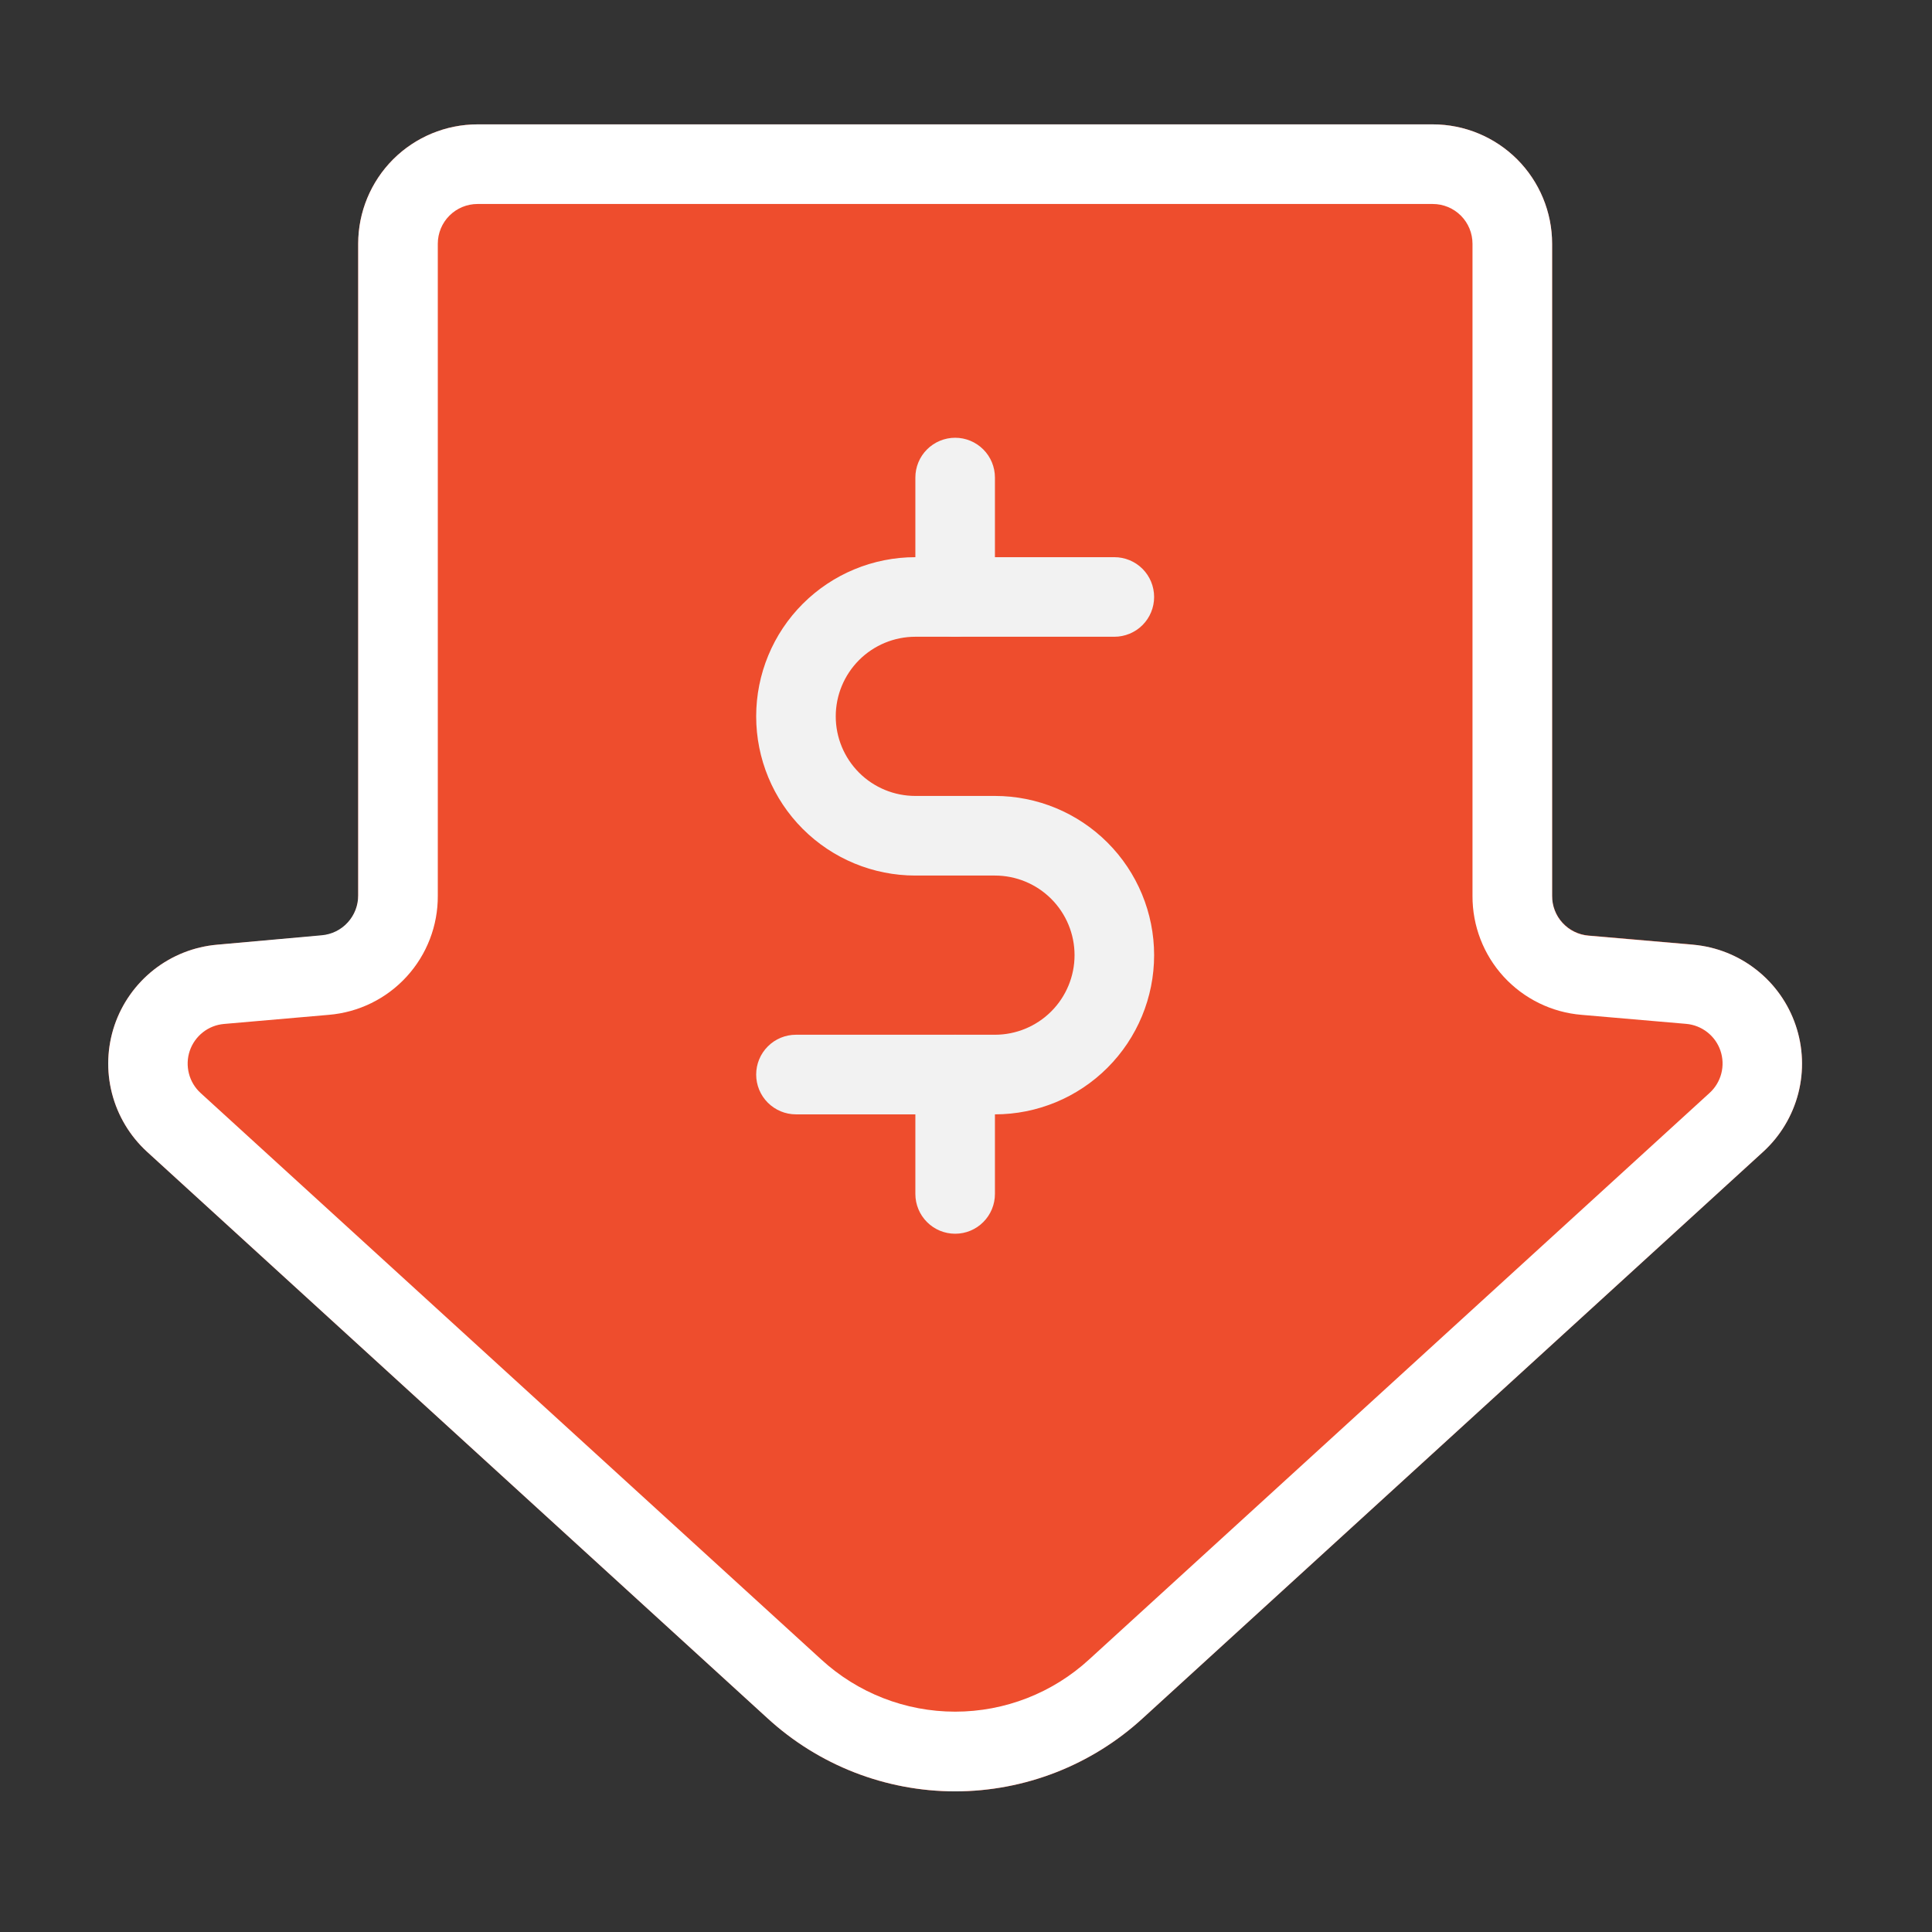
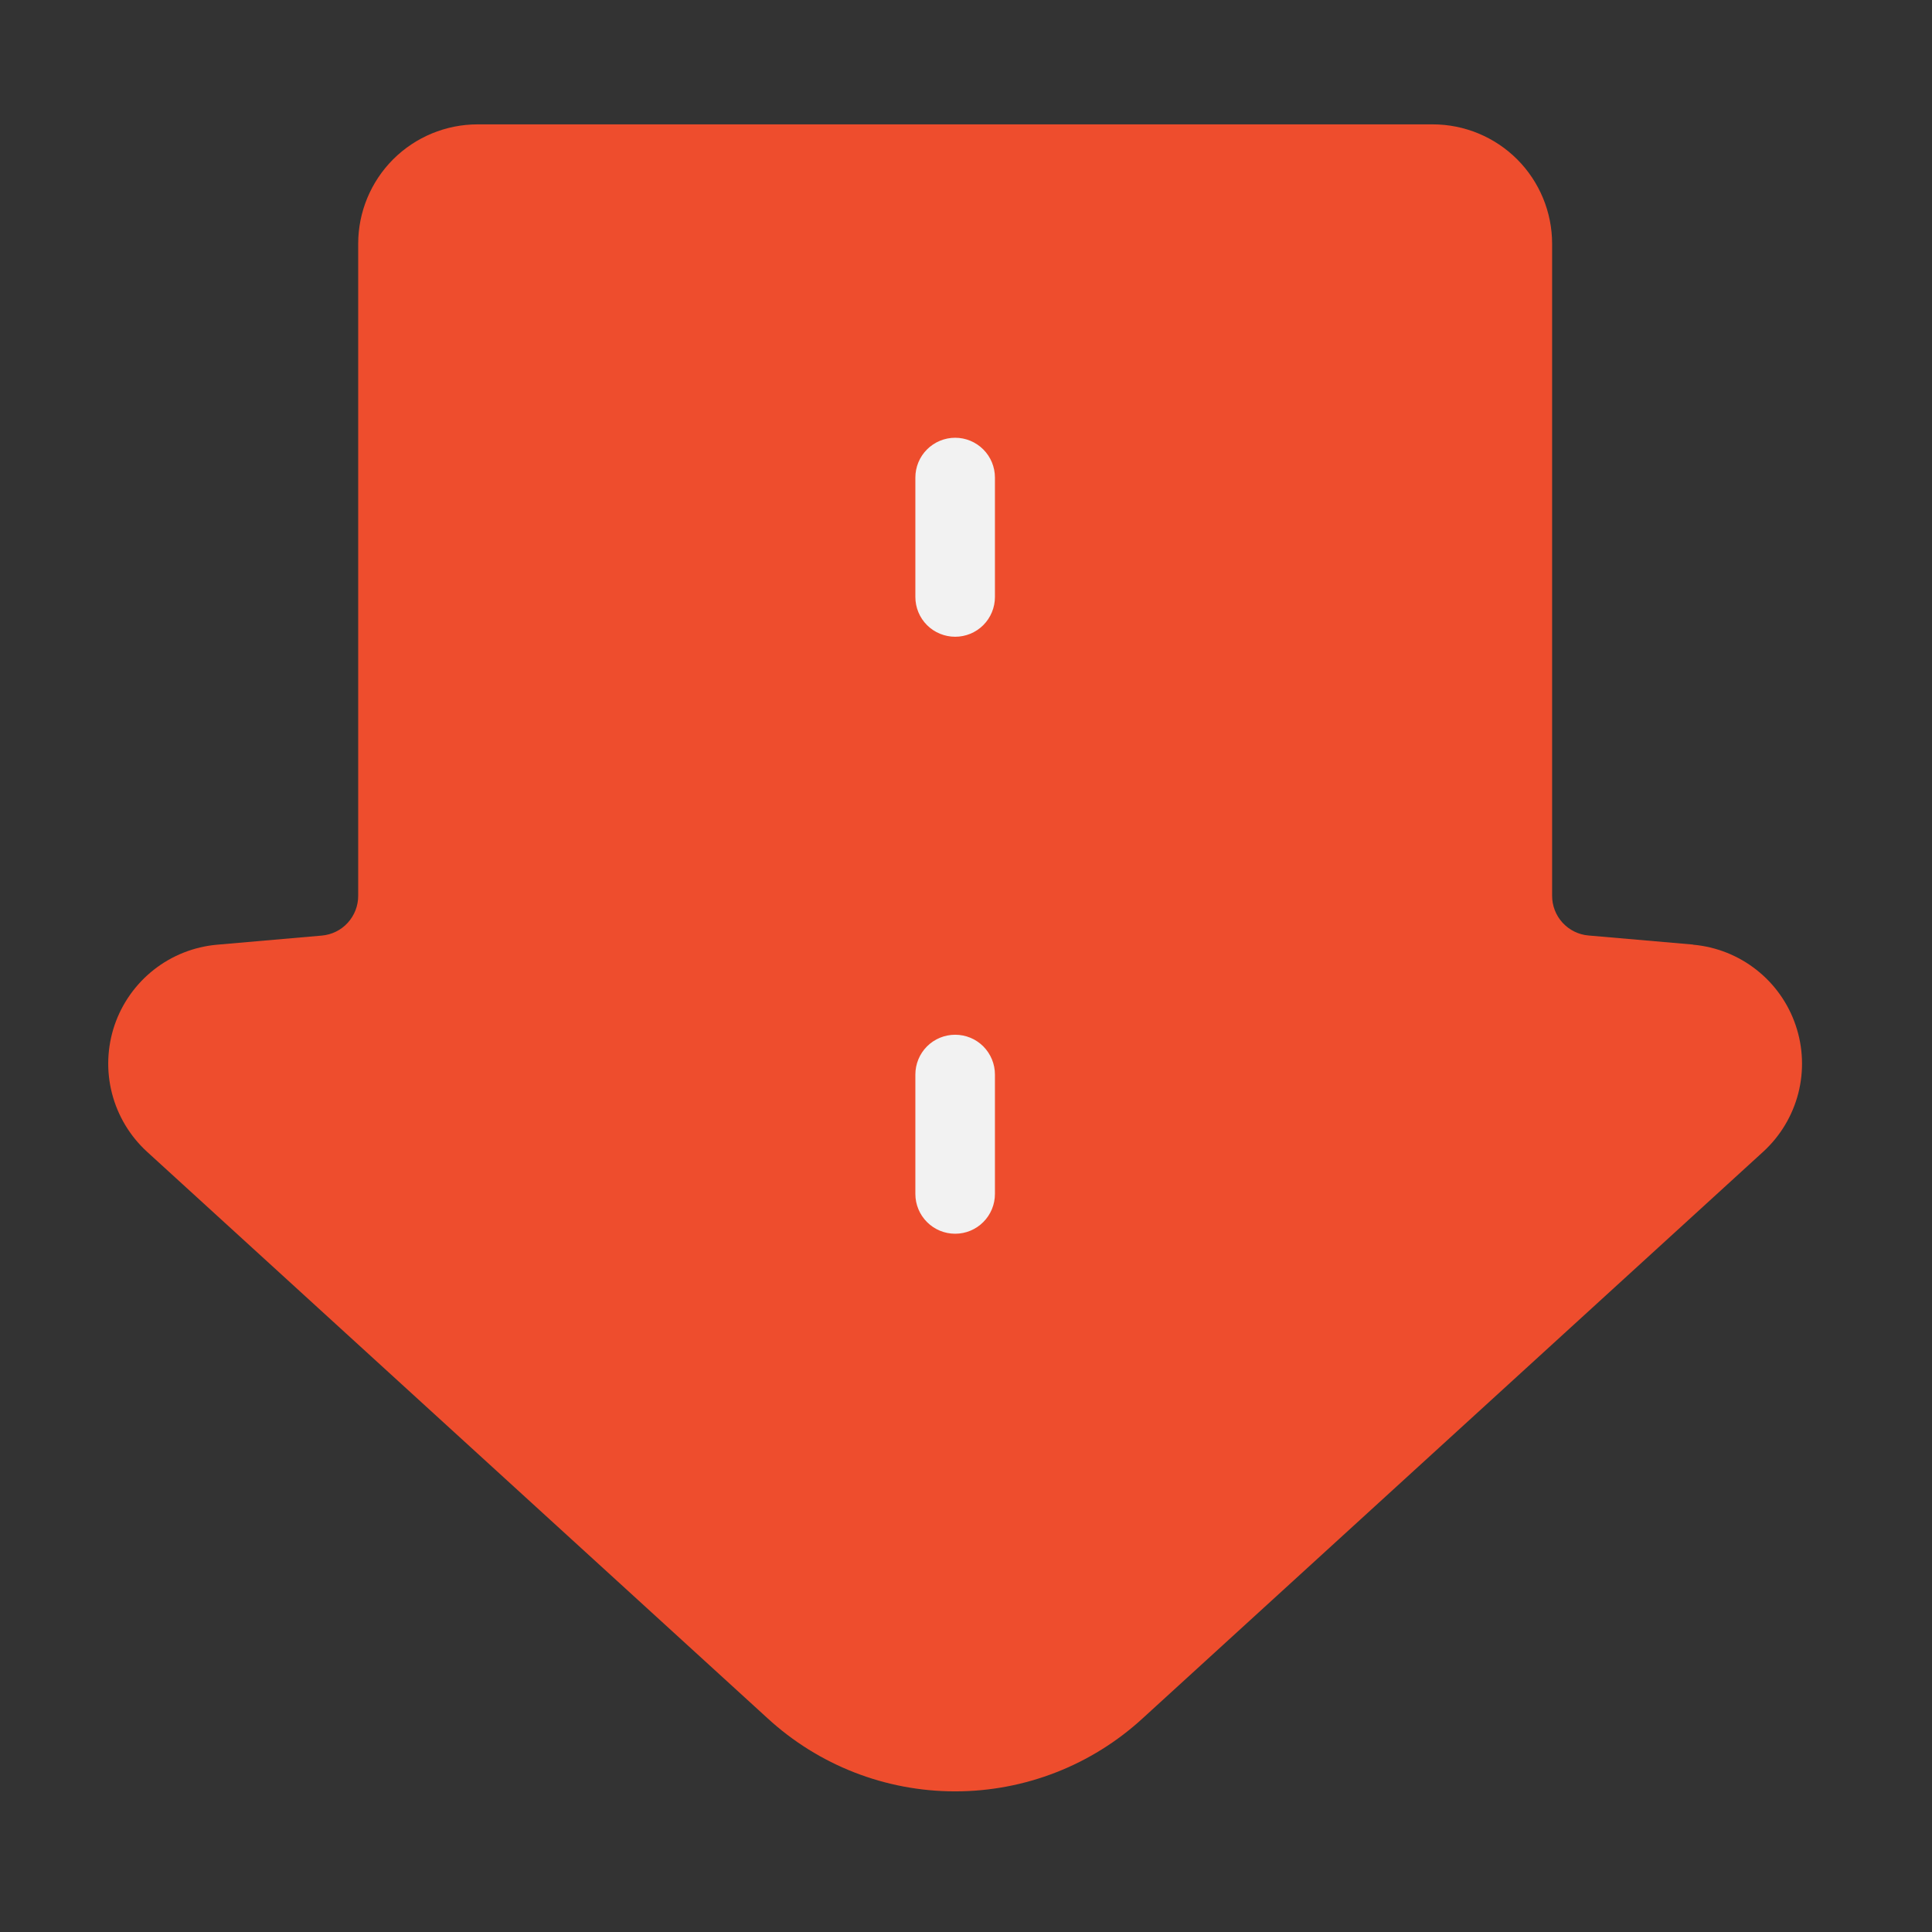
<svg xmlns="http://www.w3.org/2000/svg" width="43" height="43" viewBox="0 0 43 43" fill="none">
  <rect x="0" y="0" width="43" height="43" fill="#333333" stroke="none" />
  <path d="M37.683 21.023L35.355 20.821C35.133 20.802 34.927 20.7 34.777 20.536C34.627 20.372 34.544 20.157 34.545 19.935V5.425C34.545 4.721 34.265 4.045 33.767 3.546C33.268 3.048 32.593 2.768 31.888 2.768H10.629C9.925 2.768 9.249 3.048 8.75 3.546C8.252 4.045 7.972 4.721 7.972 5.425V19.937C7.973 20.159 7.89 20.373 7.74 20.538C7.591 20.702 7.385 20.803 7.163 20.823L4.832 21.026C4.318 21.071 3.829 21.265 3.424 21.583C3.019 21.902 2.715 22.331 2.549 22.819C2.384 23.308 2.364 23.833 2.492 24.333C2.62 24.832 2.89 25.283 3.27 25.632L17.078 38.238C18.217 39.288 19.709 39.87 21.259 39.87C22.808 39.87 24.3 39.288 25.439 38.238L39.245 25.632C39.625 25.284 39.895 24.833 40.024 24.334C40.152 23.834 40.132 23.308 39.966 22.82C39.801 22.332 39.497 21.902 39.091 21.584C38.686 21.265 38.197 21.072 37.683 21.026V21.023Z" fill="#EE4D2D" />
  <path d="M21.259 14.172C21.024 14.172 20.798 14.079 20.632 13.913C20.466 13.747 20.373 13.521 20.373 13.287V10.629C20.373 10.394 20.466 10.169 20.632 10.003C20.798 9.837 21.024 9.743 21.259 9.743C21.494 9.743 21.719 9.837 21.885 10.003C22.051 10.169 22.144 10.394 22.144 10.629V13.287C22.144 13.521 22.051 13.747 21.885 13.913C21.719 14.079 21.494 14.172 21.259 14.172ZM21.259 27.459C21.024 27.459 20.798 27.366 20.632 27.199C20.466 27.033 20.373 26.808 20.373 26.573V23.916C20.373 23.681 20.466 23.456 20.632 23.289C20.798 23.123 21.024 23.03 21.259 23.03C21.494 23.03 21.719 23.123 21.885 23.289C22.051 23.456 22.144 23.681 22.144 23.916V26.573C22.144 26.808 22.051 27.033 21.885 27.199C21.719 27.366 21.494 27.459 21.259 27.459Z" fill="#F2F2F2" />
-   <path d="M22.144 24.802H17.715C17.48 24.802 17.255 24.708 17.089 24.542C16.923 24.376 16.83 24.151 16.83 23.916C16.83 23.681 16.923 23.456 17.089 23.29C17.255 23.123 17.48 23.03 17.715 23.03H22.144C22.614 23.03 23.065 22.843 23.397 22.511C23.729 22.179 23.916 21.728 23.916 21.259C23.916 20.789 23.729 20.338 23.397 20.006C23.065 19.674 22.614 19.487 22.144 19.487H20.373C19.433 19.487 18.532 19.114 17.867 18.449C17.203 17.785 16.83 16.884 16.83 15.944C16.83 15.004 17.203 14.103 17.867 13.439C18.532 12.774 19.433 12.401 20.373 12.401H24.802C25.036 12.401 25.262 12.494 25.428 12.66C25.594 12.826 25.687 13.052 25.687 13.287C25.687 13.522 25.594 13.747 25.428 13.913C25.262 14.079 25.036 14.172 24.802 14.172H20.373C19.903 14.172 19.452 14.359 19.12 14.691C18.788 15.024 18.601 15.474 18.601 15.944C18.601 16.414 18.788 16.864 19.12 17.197C19.452 17.529 19.903 17.715 20.373 17.715H22.144C23.084 17.715 23.985 18.089 24.649 18.753C25.314 19.418 25.687 20.319 25.687 21.259C25.687 22.198 25.314 23.099 24.649 23.764C23.985 24.428 23.084 24.802 22.144 24.802Z" fill="#F2F2F2" />
-   <path d="M21.259 39.87C19.71 39.869 18.218 39.287 17.078 38.239L3.27 25.632C2.89 25.283 2.62 24.832 2.492 24.333C2.364 23.833 2.384 23.308 2.549 22.819C2.715 22.331 3.019 21.902 3.424 21.583C3.829 21.265 4.318 21.071 4.832 21.026L7.163 20.816C7.385 20.796 7.591 20.695 7.74 20.53C7.89 20.366 7.973 20.152 7.972 19.93V5.425C7.972 4.721 8.252 4.045 8.75 3.546C9.249 3.048 9.925 2.768 10.629 2.768H31.888C32.593 2.768 33.268 3.048 33.767 3.546C34.265 4.045 34.545 4.721 34.545 5.425V19.939C34.543 20.161 34.625 20.377 34.776 20.541C34.926 20.705 35.133 20.807 35.355 20.825L37.683 21.026C38.197 21.072 38.686 21.265 39.091 21.584C39.497 21.902 39.801 22.332 39.966 22.82C40.132 23.308 40.152 23.834 40.024 24.334C39.895 24.833 39.625 25.284 39.245 25.632L25.439 38.238C24.299 39.286 22.807 39.869 21.259 39.87ZM10.629 4.54C10.394 4.54 10.169 4.633 10.003 4.799C9.837 4.965 9.744 5.19 9.744 5.425V19.936C9.748 20.602 9.5 21.246 9.05 21.737C8.6 22.229 7.982 22.532 7.317 22.587L4.985 22.79C4.814 22.805 4.65 22.869 4.515 22.976C4.38 23.082 4.278 23.226 4.223 23.389C4.168 23.552 4.162 23.727 4.205 23.894C4.247 24.06 4.338 24.211 4.465 24.327L18.273 36.93C19.087 37.68 20.152 38.096 21.259 38.096C22.365 38.096 23.431 37.68 24.245 36.93L38.051 24.324C38.178 24.208 38.268 24.058 38.311 23.891C38.354 23.724 38.347 23.549 38.292 23.386C38.237 23.223 38.135 23.08 38 22.974C37.865 22.868 37.701 22.803 37.53 22.788L35.201 22.587C34.538 22.533 33.919 22.23 33.468 21.739C33.018 21.248 32.77 20.605 32.773 19.939V5.425C32.773 5.19 32.68 4.965 32.514 4.799C32.348 4.633 32.123 4.54 31.888 4.54H10.629Z" fill="white" />
</svg>